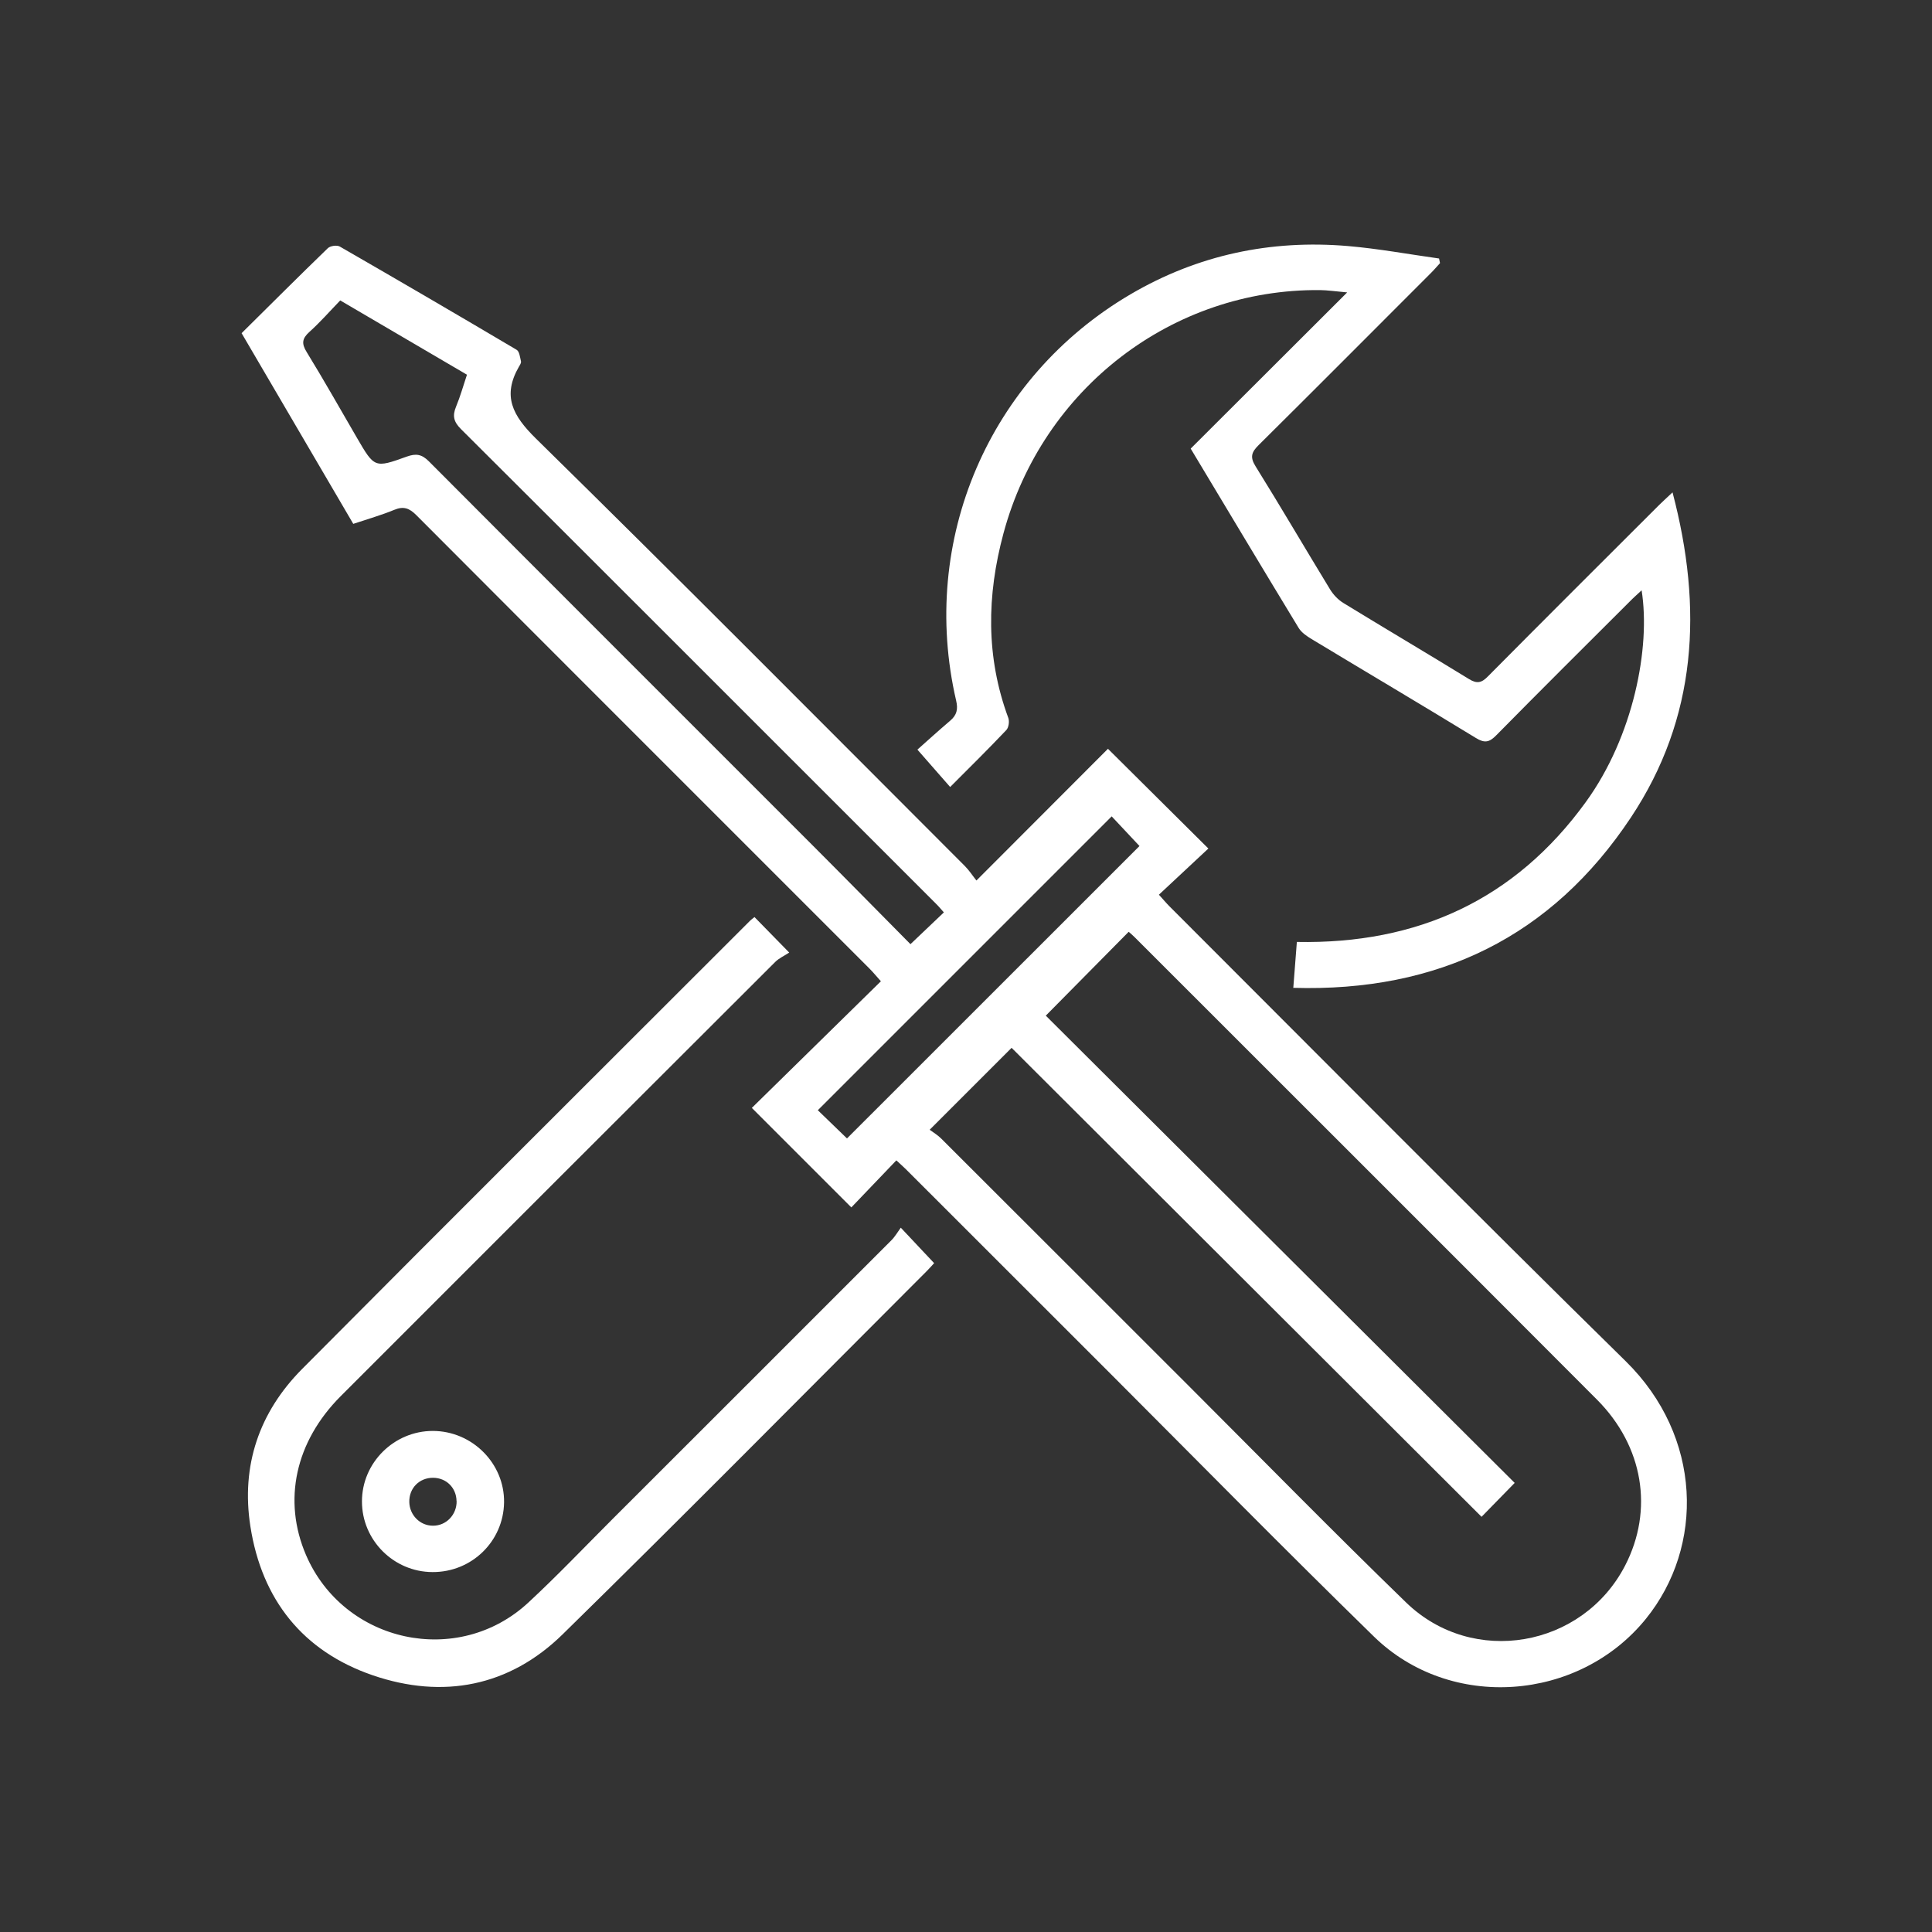
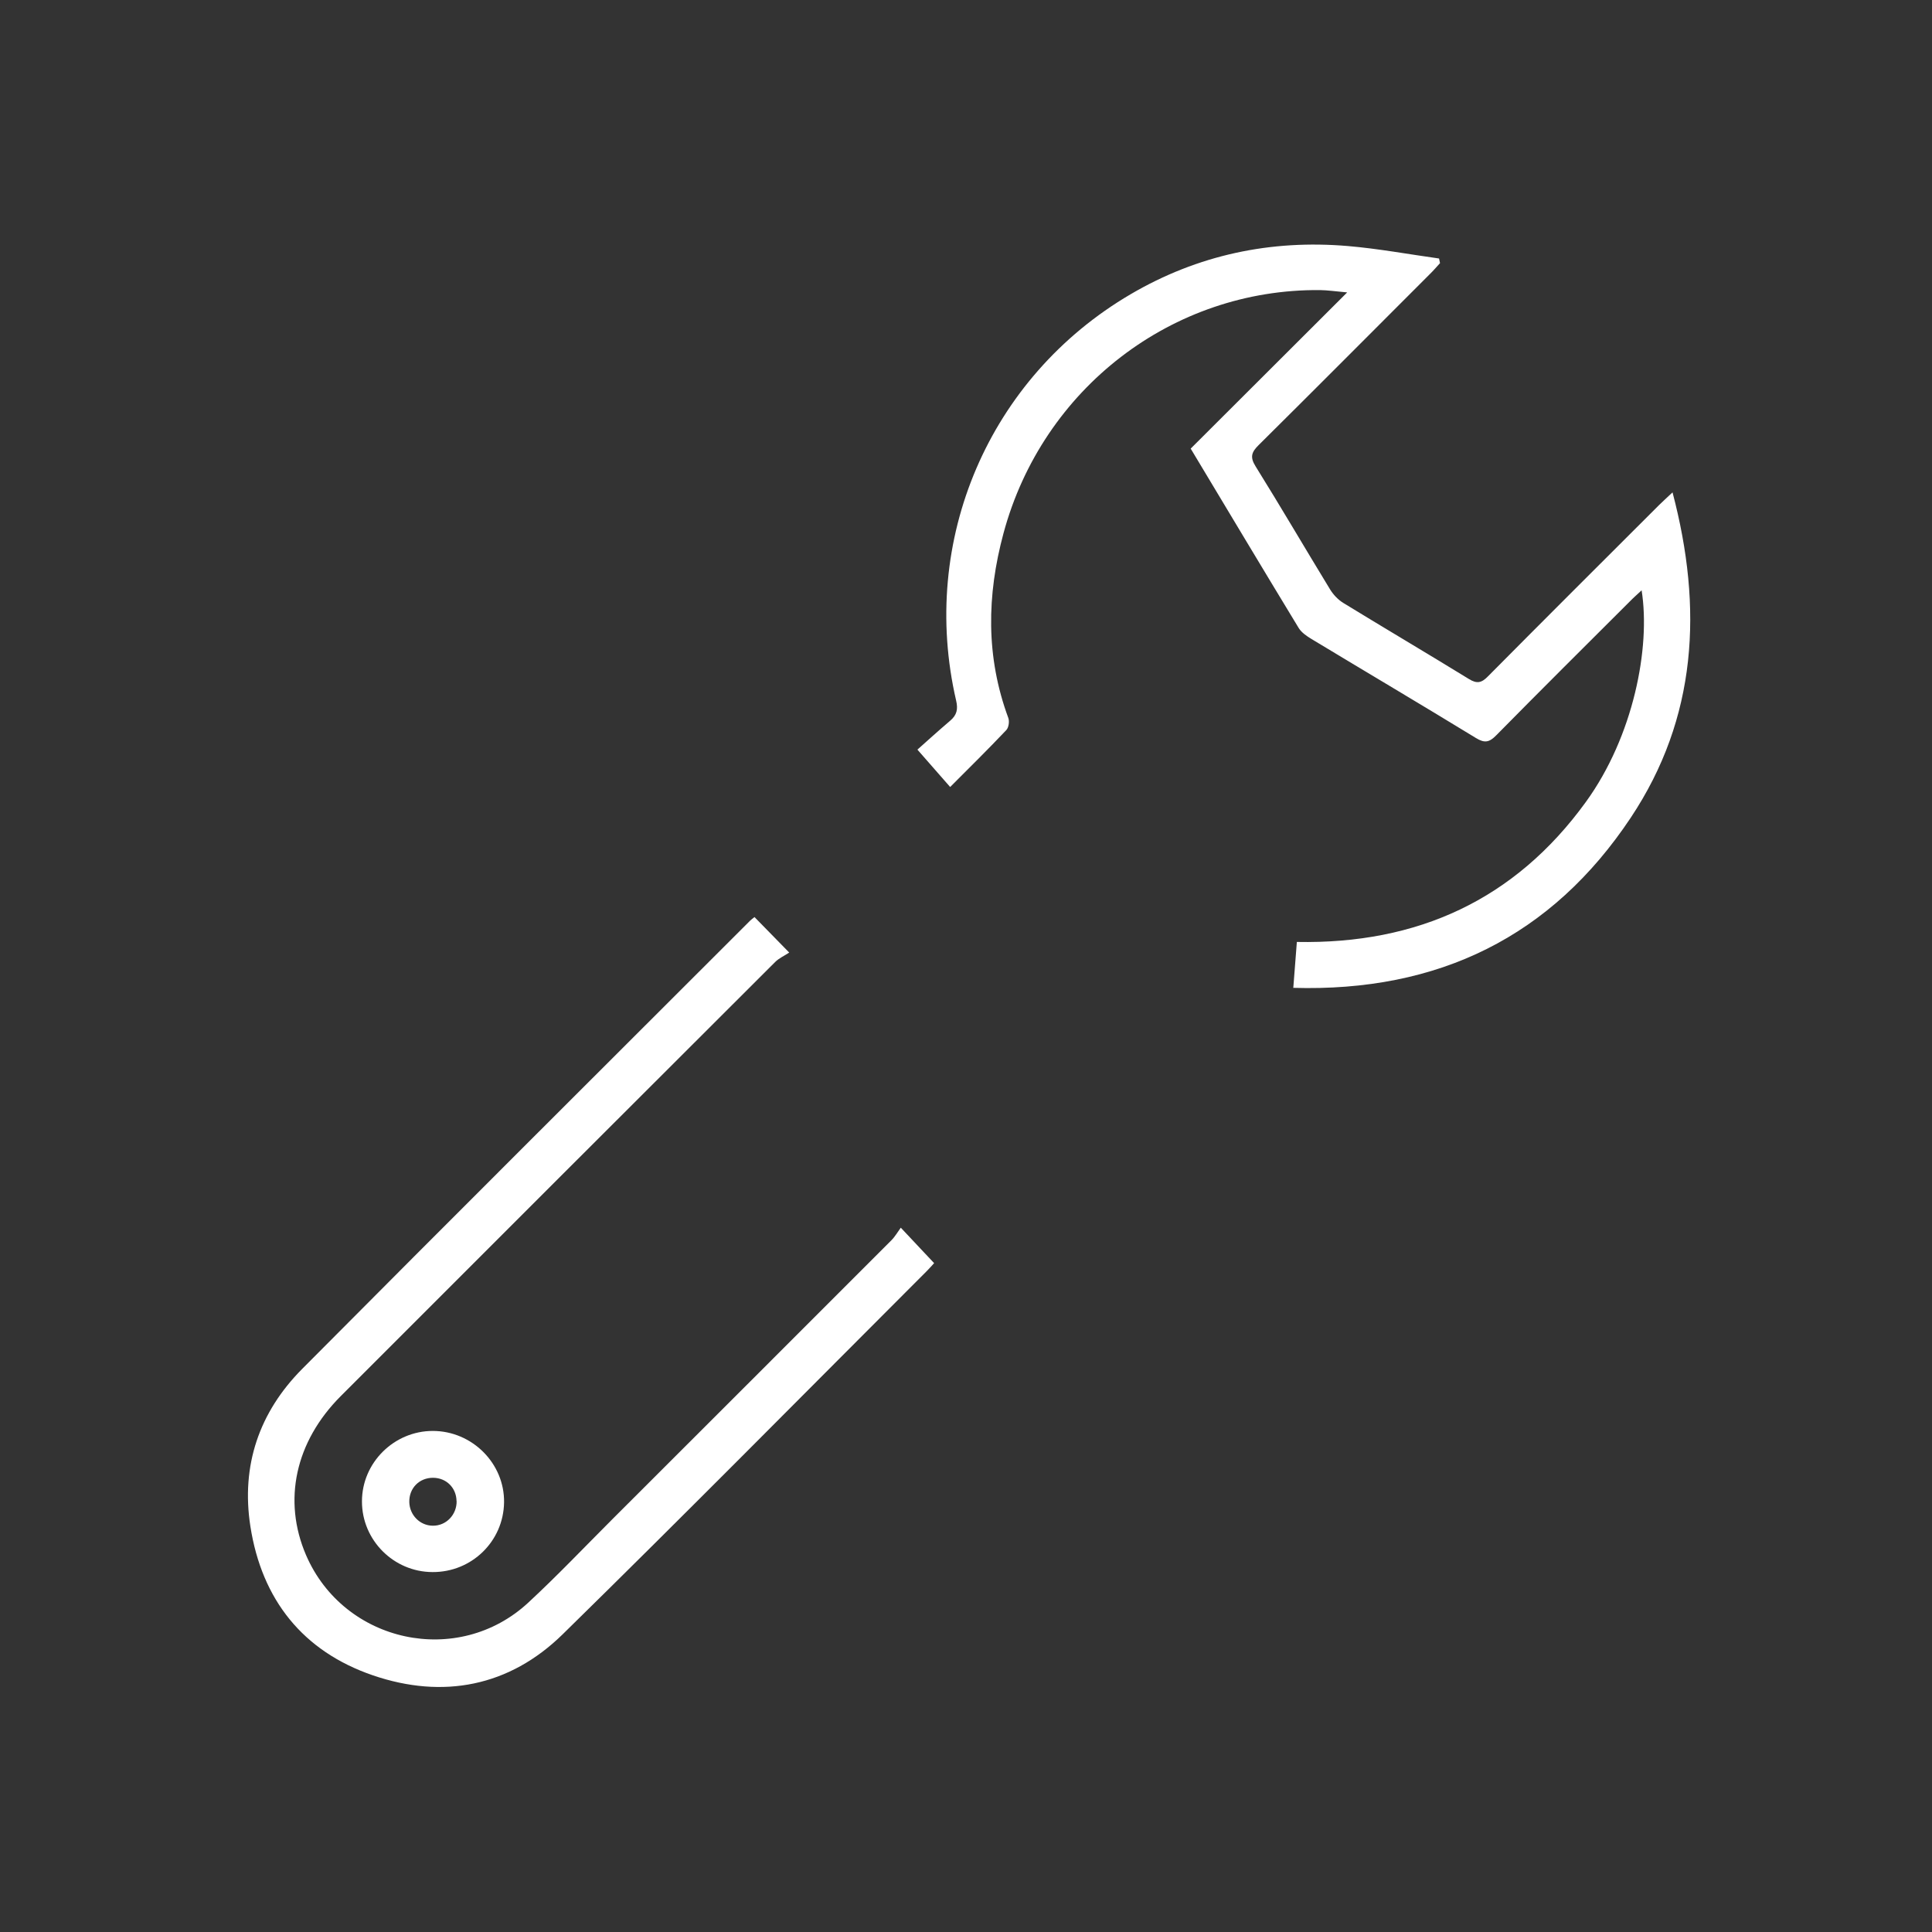
<svg xmlns="http://www.w3.org/2000/svg" id="katman_1" viewBox="0 0 200 200">
  <rect x="0" y="0" width="200" height="200" fill="#333333" stroke="none" />
  <g id="ih4w6Q.tif">
    <g>
-       <path d="M114.7,77.52c3.53,3.51,6.9,6.86,10.39,10.32-1.65,1.54-3.34,3.11-5.12,4.78.48.53.78.89,1.11,1.22,15.72,15.71,31.35,31.5,47.21,47.07,7.95,7.81,8.15,19.18,2.1,26.66-6.95,8.59-20.24,9.58-28.16,1.85-9.18-8.96-18.18-18.11-27.25-27.19-7.06-7.06-14.12-14.11-21.18-21.17-.31-.31-.64-.59-1.01-.94-1.63,1.7-3.22,3.36-4.66,4.87-3.55-3.55-6.9-6.89-10.3-10.3,4.24-4.16,8.75-8.59,13.36-13.11-.55-.62-.85-.98-1.18-1.31-15.64-15.65-31.3-31.28-46.92-46.95-.72-.72-1.32-.94-2.28-.54-1.31.54-2.68.93-4.24,1.45-3.82-6.53-7.65-13.07-11.56-19.74,2.98-2.95,5.93-5.9,8.93-8.8.25-.24.93-.34,1.23-.17,6.13,3.53,12.23,7.09,18.31,10.69.29.17.35.77.45,1.19.04.16-.1.38-.2.54-1.76,3.05-.67,5.08,1.75,7.46,14.91,14.64,29.63,29.47,44.4,44.25.45.45.8,1,1.2,1.5,4.69-4.69,9.16-9.17,13.62-13.64ZM96.25,116.96c.33.25.8.52,1.18.9,8.6,8.58,17.18,17.17,25.77,25.75,7.44,7.44,14.81,14.96,22.36,22.28,6.89,6.68,18.27,4.68,22.67-3.82,2.97-5.75,1.9-12.35-2.91-17.18-15.94-15.98-31.91-31.92-47.87-47.88-.24-.24-.5-.46-.61-.55-2.82,2.85-5.6,5.66-8.58,8.68,16.15,16.09,32.44,32.32,48.54,48.37-1.12,1.14-2.19,2.25-3.43,3.51-16.21-16.17-32.48-32.41-48.65-48.55-2.69,2.69-5.46,5.46-8.46,8.46ZM97.71,94.45c-.28-.31-.55-.64-.86-.94-2.92-2.92-5.84-5.84-8.76-8.76-13.46-13.45-26.9-26.91-40.38-40.34-.75-.75-.89-1.37-.5-2.31.44-1.06.75-2.18,1.13-3.31-4.44-2.6-8.74-5.12-13.12-7.69-1.11,1.15-2.09,2.27-3.18,3.25-.76.68-.85,1.2-.29,2.1,1.8,2.93,3.48,5.92,5.21,8.89,1.8,3.09,1.82,3.13,5.14,1.93.97-.35,1.56-.25,2.3.49,13.22,13.27,26.48,26.5,39.72,39.75,3.44,3.44,6.84,6.91,10.13,10.23,1.23-1.17,2.32-2.21,3.47-3.3ZM115.08,84.51c-10.21,10.21-20.37,20.37-30.42,30.42,1.01.98,2.11,2.04,3.02,2.92,10.07-10.07,20.23-20.22,30.28-30.27-.93-.99-1.97-2.1-2.88-3.07Z" style="fill: #fff;" />
      <path d="M133.88,102.28c.13-1.7.25-3.2.37-4.77,12.49.24,22.57-4.36,29.91-14.48,4.94-6.81,6.72-16.01,5.78-21.92-.46.43-.84.76-1.19,1.12-4.63,4.62-9.27,9.23-13.86,13.89-.72.73-1.2.83-2.1.28-5.66-3.46-11.36-6.83-17.04-10.26-.49-.3-1.02-.66-1.31-1.13-3.75-6.17-7.45-12.36-11.18-18.57,5.32-5.3,10.59-10.57,16.2-16.17-1.23-.11-2.02-.23-2.81-.24-15.28-.14-28.73,10.18-32.77,25.18-1.73,6.41-1.84,12.79.5,19.11.13.36.04,1-.21,1.26-1.86,1.96-3.78,3.86-5.81,5.89-1.08-1.23-2.08-2.37-3.39-3.87.99-.88,2.18-1.96,3.4-3,.68-.58.82-1.18.61-2.07-3.84-16.58,3.38-33.46,18.06-42.07,6.94-4.07,14.5-5.67,22.49-4.99,3.16.27,6.29.85,9.44,1.29.03.16.07.32.1.48-.34.37-.67.76-1.03,1.11-5.91,5.91-11.81,11.84-17.74,17.72-.74.73-.93,1.24-.32,2.21,2.62,4.21,5.12,8.49,7.7,12.72.34.56.84,1.09,1.4,1.43,4.31,2.64,8.67,5.21,12.98,7.86.84.52,1.32.4,1.98-.28,5.89-5.94,11.81-11.84,17.72-17.74.38-.37.77-.73,1.38-1.3,3.16,11.99,2.55,23.34-4.32,33.67-8.18,12.3-19.9,18.07-34.97,17.62Z" style="fill: #fff;" />
      <path d="M78.1,94.93c1.14,1.17,2.2,2.25,3.6,3.68-.48.32-1.05.57-1.46.98-15,14.97-29.98,29.94-44.96,44.93-4.72,4.72-6.03,10.81-3.6,16.46,3.93,9.11,15.73,11.67,23.01,4.92,2.99-2.77,5.8-5.73,8.69-8.62,9.63-9.62,19.27-19.25,28.89-28.88.38-.38.65-.86.98-1.31,1.26,1.34,2.29,2.43,3.45,3.67-.12.13-.43.49-.76.82-12.55,12.55-25.02,25.18-37.69,37.6-5.53,5.42-12.4,6.73-19.65,4.25-7.24-2.48-11.5-7.83-12.68-15.42-.98-6.3.91-11.82,5.36-16.3,15.42-15.52,30.92-30.95,46.39-46.42.1-.1.23-.19.43-.35Z" style="fill: #fff;" />
      <path d="M44.77,162.74c-4.02-.01-7.31-3.31-7.3-7.32,0-4,3.32-7.29,7.33-7.29,4.08,0,7.44,3.37,7.38,7.4-.06,4.03-3.35,7.23-7.4,7.21ZM47.26,155.39c-.02-1.37-1.05-2.4-2.42-2.41-1.43-.01-2.5,1.07-2.47,2.51.03,1.35,1.1,2.44,2.43,2.45,1.38.02,2.49-1.13,2.47-2.55Z" style="fill: #fff;" />
    </g>
  </g>
</svg>